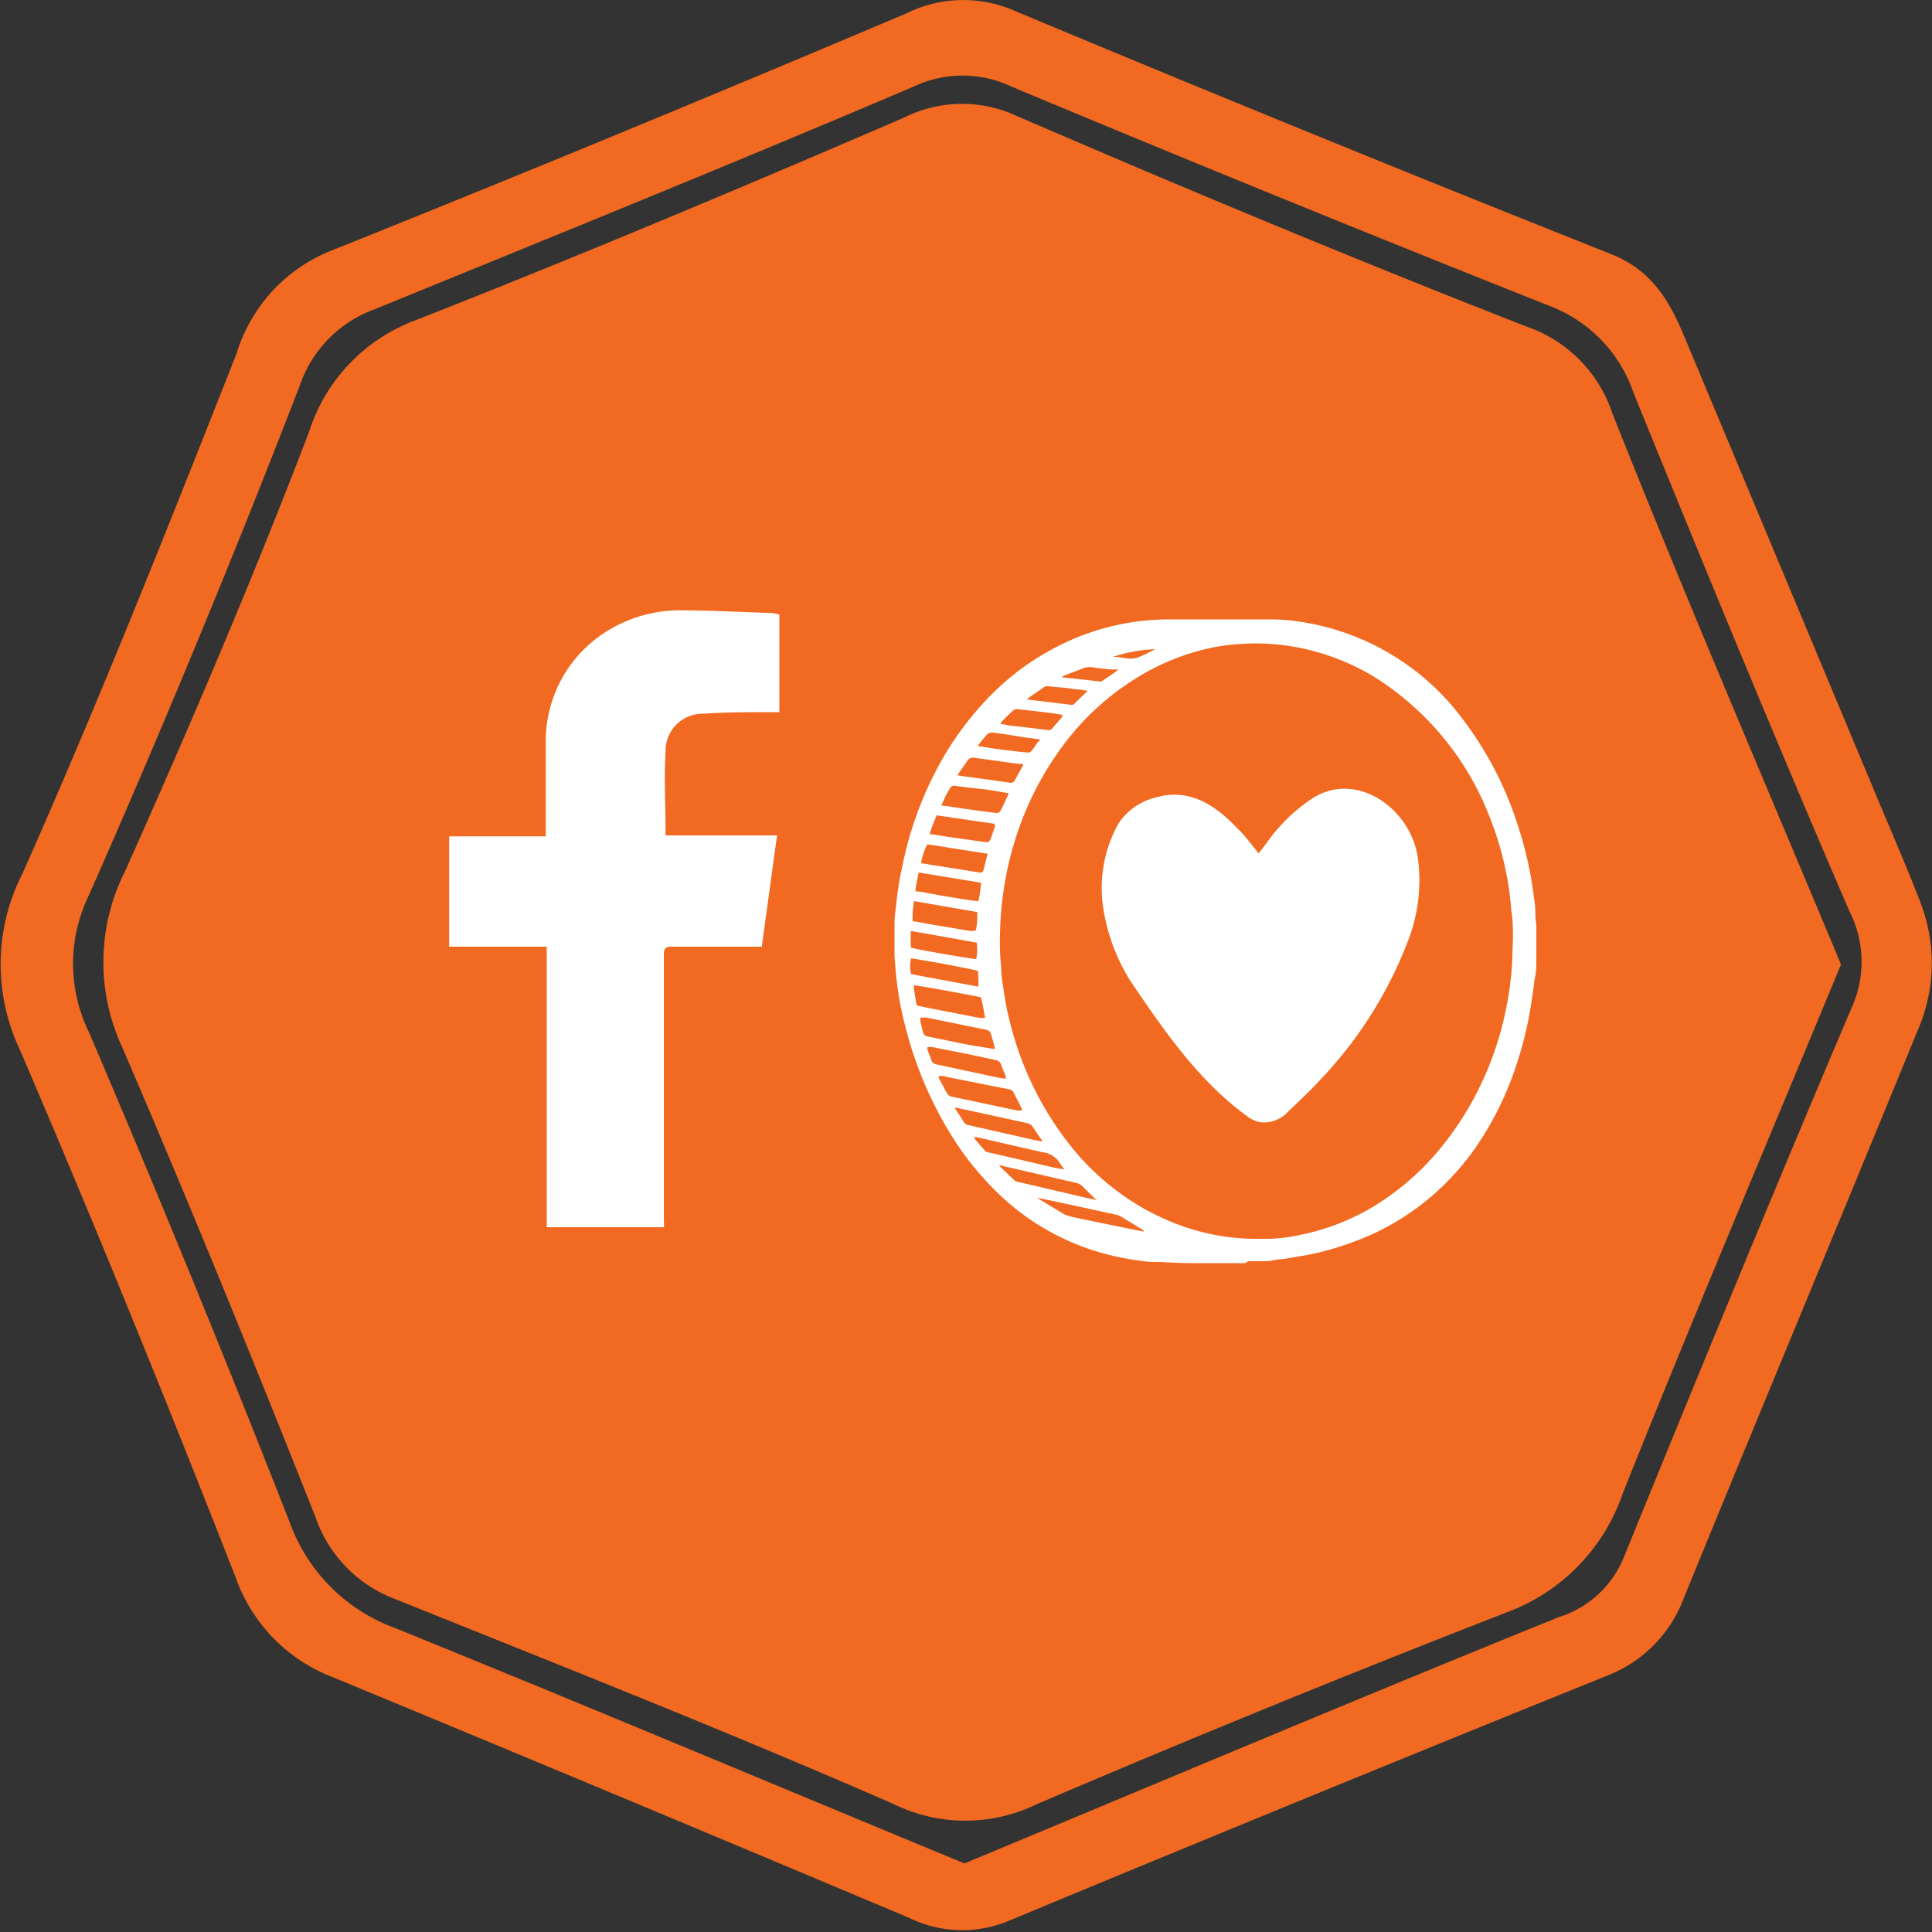
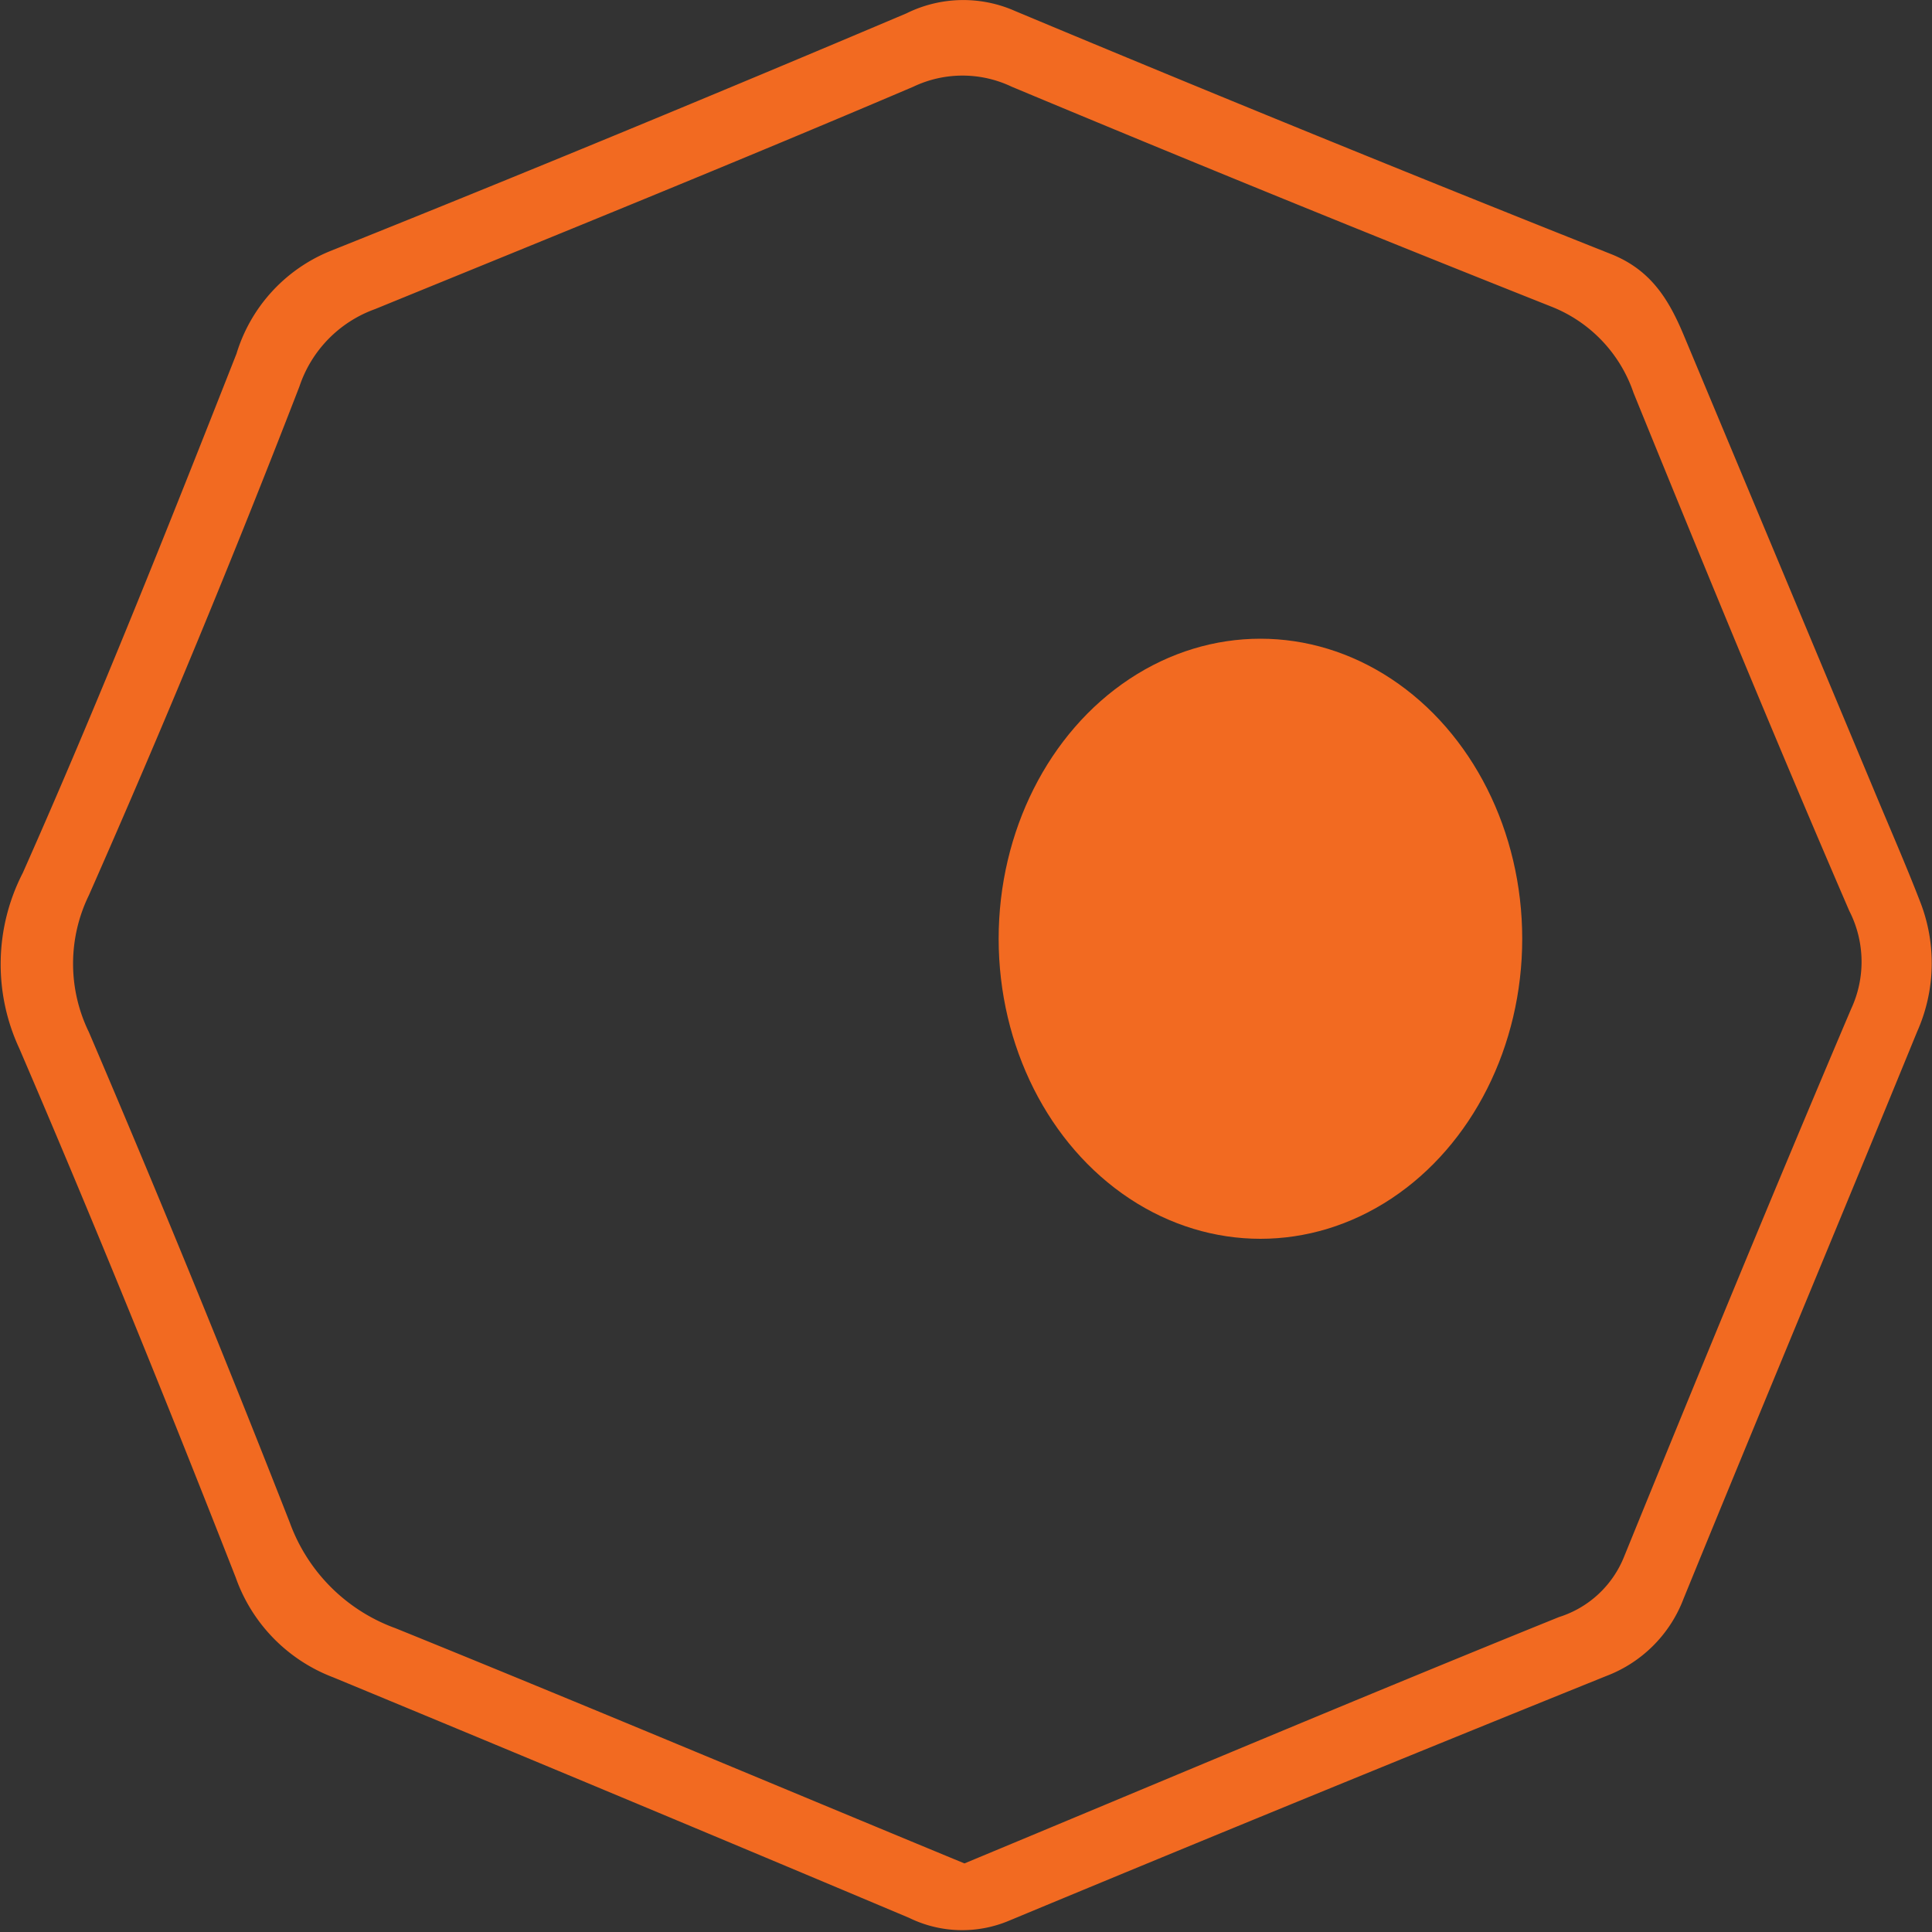
<svg xmlns="http://www.w3.org/2000/svg" viewBox="0 0 100 100">
  <rect x="0" y="0" width="100" height="100" fill="#333333" stroke="none" />
  <defs>
    <style>.cls-1{fill:#f26a21;}.cls-2{fill:#fff;}</style>
  </defs>
  <title>create-facebook-fundraiser</title>
  <g id="Layer_2" data-name="Layer 2">
    <g id="create-facebook-fundraiser">
      <path class="cls-1" d="M99.23,53.4c-4,9.78-8.09,19.55-12.09,29.35a6.89,6.89,0,0,1-4,4Q67.66,93,52.24,99.41a6.25,6.25,0,0,1-5.18-.14Q32.18,93,17.25,86.82a8.58,8.58,0,0,1-5.05-5.17C8.6,72.46,4.89,63.32,1,54.27a10.33,10.33,0,0,1,.18-9.09c3.93-8.85,7.51-17.86,11.06-26.87A8.36,8.36,0,0,1,17.08,13C27.07,9,37,4.89,46.92.69A6.62,6.62,0,0,1,52.54.57Q67.91,7,83.41,13.16c2.09.84,3,2.41,3.77,4.26q4.88,11.67,9.76,23.34c.83,2,1.71,4,2.48,6A8.71,8.71,0,0,1,99.23,53.4ZM49.92,96.45C60.14,92.2,70.38,87.87,80.69,83.7a5.36,5.36,0,0,0,3.37-3.12c3.86-9.48,7.75-18.94,11.75-28.35a5.78,5.78,0,0,0-.09-5.08C91.88,38.26,88.2,29.3,84.55,20.33a7.33,7.33,0,0,0-4.28-4.47q-14-5.56-27.9-11.37a5.92,5.92,0,0,0-5.1,0C38,8.44,28.71,12.2,19.41,16a6.41,6.41,0,0,0-3.91,4Q10.36,33.29,4.6,46.34a8.07,8.07,0,0,0,0,7.08Q10,66.05,15,78.81a9.13,9.13,0,0,0,5.48,5.47C30.27,88.25,40,92.35,49.92,96.45Z" />
-       <path class="cls-1" d="M95.29,49.92C91.39,59.34,87.6,68.26,84,77.28a10,10,0,0,1-6,6.17q-12.26,4.77-24.35,9.94a8.43,8.43,0,0,1-7.37,0c-8.54-3.74-17.22-7.16-25.87-10.64a6.94,6.94,0,0,1-4.09-4.25c-3.23-8.15-6.54-16.27-10-24.31a10.44,10.44,0,0,1,.16-9.11c3.35-7.49,6.56-15,9.51-22.71a9.12,9.12,0,0,1,5.51-5.79C30,13.24,38.42,9.7,46.81,6.08A6.69,6.69,0,0,1,52.62,6C61.35,9.77,70.13,13.43,79,16.9a7.11,7.11,0,0,1,4.45,4.48C87.23,30.9,91.28,40.32,95.29,49.92Z" />
      <ellipse class="cls-1" cx="65.24" cy="48.59" rx="13.55" ry="15.53" />
-       <path class="cls-2" d="M65.15,44.17l.44-.58A8.8,8.8,0,0,1,68,41.28c2.33-1.41,5.11.68,5.4,3.22A8.67,8.67,0,0,1,73,48.37a21.56,21.56,0,0,1-4.55,7.4c-.57.62-1.18,1.2-1.78,1.77a1.69,1.69,0,0,1-1.41.55,1.58,1.58,0,0,1-.59-.23c-2.54-1.8-4.38-4.44-6.18-7.12a9.79,9.79,0,0,1-1.35-3.53,6.83,6.83,0,0,1,.75-4.58,3.23,3.23,0,0,1,2-1.37c1.65-.46,3,.39,4.14,1.6C64.43,43.23,64.74,43.68,65.15,44.17Z" />
-       <path class="cls-2" d="M64.46,65.38h-.61l-.23,0-1.75,0q-.88,0-1.77-.06c-.37,0-.75,0-1.11-.07a13.11,13.11,0,0,1-2.07-.43,12.64,12.64,0,0,1-5-2.81A15.58,15.58,0,0,1,49,58.36a19.87,19.87,0,0,1-2.14-5.23,16.51,16.51,0,0,1-.44-2.31c-.06-.44-.08-.89-.12-1.33a.8.8,0,0,0,0-.15V47.91a.5.5,0,0,0,0-.13c0-.39.07-.77.11-1.16a16.06,16.06,0,0,1,.3-1.82A18.74,18.74,0,0,1,48.39,40a16.25,16.25,0,0,1,2.88-4,13.15,13.15,0,0,1,3.2-2.4,12.64,12.64,0,0,1,5.89-1.54c.92,0,1.85,0,2.77,0l2.75,0a11,11,0,0,1,1.72.17,12.87,12.87,0,0,1,8.27,5.21,18.1,18.1,0,0,1,2.67,5.21,20.66,20.66,0,0,1,.69,2.68c.08.47.15,1,.21,1.43s0,.72.08,1.08a.59.59,0,0,0,0,.13v1.49a1,1,0,0,0,0,.17c0,.35,0,.71-.09,1.06-.06.52-.14,1-.22,1.54a19,19,0,0,1-.76,3,16.42,16.42,0,0,1-2,4.06A13.37,13.37,0,0,1,74,62a13.07,13.07,0,0,1-4,2.3,15.3,15.3,0,0,1-2.29.65l-1.29.22c-.27,0-.54.08-.82.11l-1,0ZM78.31,48.59c0-.44,0-1-.09-1.5A16,16,0,0,0,78,45.38a16.46,16.46,0,0,0-.9-3.1,14.84,14.84,0,0,0-5-6.58,11.5,11.5,0,0,0-2.8-1.57,11.74,11.74,0,0,0-3.71-.81,11.93,11.93,0,0,0-2.8.19,12.07,12.07,0,0,0-4.12,1.68,13.68,13.68,0,0,0-3.5,3.2,16.18,16.18,0,0,0-2.5,4.69,17.12,17.12,0,0,0-.79,3.51,17.54,17.54,0,0,0-.12,1.76,12,12,0,0,0,.06,1.7c0,.44.08.89.15,1.33a14.47,14.47,0,0,0,.39,1.85,16.63,16.63,0,0,0,3.2,6.26A13.07,13.07,0,0,0,58,61.78a12.56,12.56,0,0,0,3.31,1.72,11.43,11.43,0,0,0,3.52.62c.3,0,.6,0,.9,0a9.1,9.1,0,0,0,1.65-.22,11.86,11.86,0,0,0,3.76-1.48,13.65,13.65,0,0,0,3.15-2.67,16.12,16.12,0,0,0,2.16-3.21,16.78,16.78,0,0,0,1.46-4.11,17.86,17.86,0,0,0,.34-2.31C78.28,49.62,78.29,49.15,78.31,48.59ZM47.3,51a.85.85,0,0,0,0,.16l.12.74c0,.11.07.16.18.18l1.11.22,2,.39.28,0c-.07-.37-.12-.73-.22-1.07C50.34,51.52,47.51,51,47.3,51Zm1.29,4.7s0,.07,0,.1l.41.76a.37.37,0,0,0,.3.21l3.35.71.24,0a.64.64,0,0,0,0-.09l-.44-.87a.24.24,0,0,0-.18-.13L49,55.74A.68.68,0,0,0,48.59,55.71Zm2-8.49-3.28-.57a4.68,4.68,0,0,0-.07,1.05l.09,0,1,.18,1.73.29a1,1,0,0,0,.45,0A3.55,3.55,0,0,0,50.58,47.22Zm-1.86-5.51.12,0,.92.14,1.08.15.7.09a.22.22,0,0,0,.23-.11,1.4,1.4,0,0,0,.09-.17c.11-.22.22-.46.32-.69a.64.64,0,0,0,0-.07l-.09,0-1-.17L50,40.75l-.53-.07a.25.25,0,0,0-.31.14c-.08.15-.17.28-.24.43S48.79,41.55,48.72,41.71ZM51.48,54.3a.56.56,0,0,0,0-.1c-.05-.2-.1-.4-.16-.59s-.08-.28-.37-.33l-3-.61-.31,0c0,.07,0,.13,0,.18s.08.34.12.51.06.25.31.3l2.11.43Zm-.7-8.61-3.23-.53c-.06.28-.11.54-.15.8s0,.15.11.19l.1,0,1.08.2,1.4.23.55.07A6.56,6.56,0,0,0,50.78,45.69Zm-3.1-1,.1,0,.4.07,2.52.4c.12,0,.17,0,.2-.12.08-.28.14-.56.22-.85L48,43.7A3.17,3.17,0,0,0,47.68,44.64ZM48,54.2s0,.08,0,.12.15.37.21.56a.3.3,0,0,0,.25.21l3.26.7.33.05a.86.86,0,0,0,0-.15c-.08-.2-.17-.4-.24-.6a.34.34,0,0,0-.27-.22c-.56-.12-1.12-.25-1.69-.36s-.92-.18-1.38-.27A1.27,1.27,0,0,0,48,54.2Zm.48-12c-.11.27-.22.53-.31.8s0,.17.12.19l.68.11,2.05.29c.14,0,.17,0,.23-.12s.15-.41.22-.61,0-.13,0-.22Zm.93,15.12.11.19c.12.18.24.36.35.54a.36.36,0,0,0,.28.19L53.5,59l.47.09-.13-.2c-.13-.19-.26-.37-.38-.56a.46.46,0,0,0-.31-.2l-2.93-.64Zm.14-17.19.47.07,1.12.15,1.11.16a.24.24,0,0,0,.28-.13l.42-.76a.19.19,0,0,0,0-.08l-.23,0-1.06-.15-1.27-.17a.31.31,0,0,0-.3.13l-.38.55Zm1,8.66c-1.13-.2-2.26-.41-3.4-.6a6.07,6.07,0,0,0,0,.86c.25.09,3.23.6,3.38.59A2.69,2.69,0,0,0,50.56,48.82Zm0,1.44q-1.7-.36-3.39-.63a1.68,1.68,0,0,0,0,.82l3.48.65A4.74,4.74,0,0,0,50.61,50.26Zm1.16,10.07.07.1.71.68a.42.42,0,0,0,.19.09l3.59.84.51.11,0,0-.13-.1L56,61.37a.82.82,0,0,0-.28-.14l-3.64-.84Zm3.38.23-.21-.29a1.19,1.19,0,0,0-.92-.6l-3.4-.78h-.14a.91.91,0,0,0,.07.14l.5.57a.24.24,0,0,0,.13.07l.5.11,3,.7ZM53.7,62v0a1,1,0,0,0,.17.12l1.23.74.24.09.49.11,2.92.6.47.09a.33.33,0,0,0-.13-.13l-1-.61a1.07,1.07,0,0,0-.37-.15l-3.18-.69ZM55,37l-.57-.09-1-.12-.71-.08a.36.36,0,0,0-.31.09c-.18.17-.36.34-.53.52s-.06.14.05.17l.37.07,1,.11.95.12a.2.2,0,0,0,.2-.07c.16-.19.32-.38.49-.56Zm-1.11,1.28L53,38.16,52,38l-.6-.08a.35.35,0,0,0-.32.11l-.27.31-.21.28.06,0,.74.12.92.12.83.09a.31.31,0,0,0,.27-.11l.31-.44A.92.92,0,0,0,53.85,38.27Zm2.41-2.52-.43-.07c-.26,0-.51-.07-.77-.09l-.88-.08a.24.24,0,0,0-.2.06l-.74.51-.13.12.06,0,.91.11,1.31.16a.18.18,0,0,0,.17-.05l.39-.38Zm-1.32-.7.75.08,1.1.12a.27.27,0,0,0,.2,0l.72-.49.14-.12-.42,0-.81-.09a1,1,0,0,0-.67.06L55,35Zm4.87-1.46A7.81,7.81,0,0,0,57.6,34l.15,0c.16,0,.32.05.49.06a1.37,1.37,0,0,0,.57,0A6.61,6.61,0,0,0,59.81,33.59Z" />
-       <path class="cls-2" d="M34.37,63.52H28.3V49H23.25V43.29h5v-.46c0-1.43,0-2.86,0-4.3a6.7,6.7,0,0,1,3.4-6,7.15,7.15,0,0,1,3.48-.94c1.61,0,3.22.09,4.83.14a2.87,2.87,0,0,1,.38.08v5.05H40c-1.2,0-2.41,0-3.61.08a1.92,1.92,0,0,0-1.94,1.94c-.08,1.42,0,2.84,0,4.26,0,0,0,0,0,.1h5.77L39.43,49h-.67c-1.33,0-2.66,0-4,0-.32,0-.4.1-.4.41,0,4.54,0,9.08,0,13.62Z" />
    </g>
  </g>
</svg>